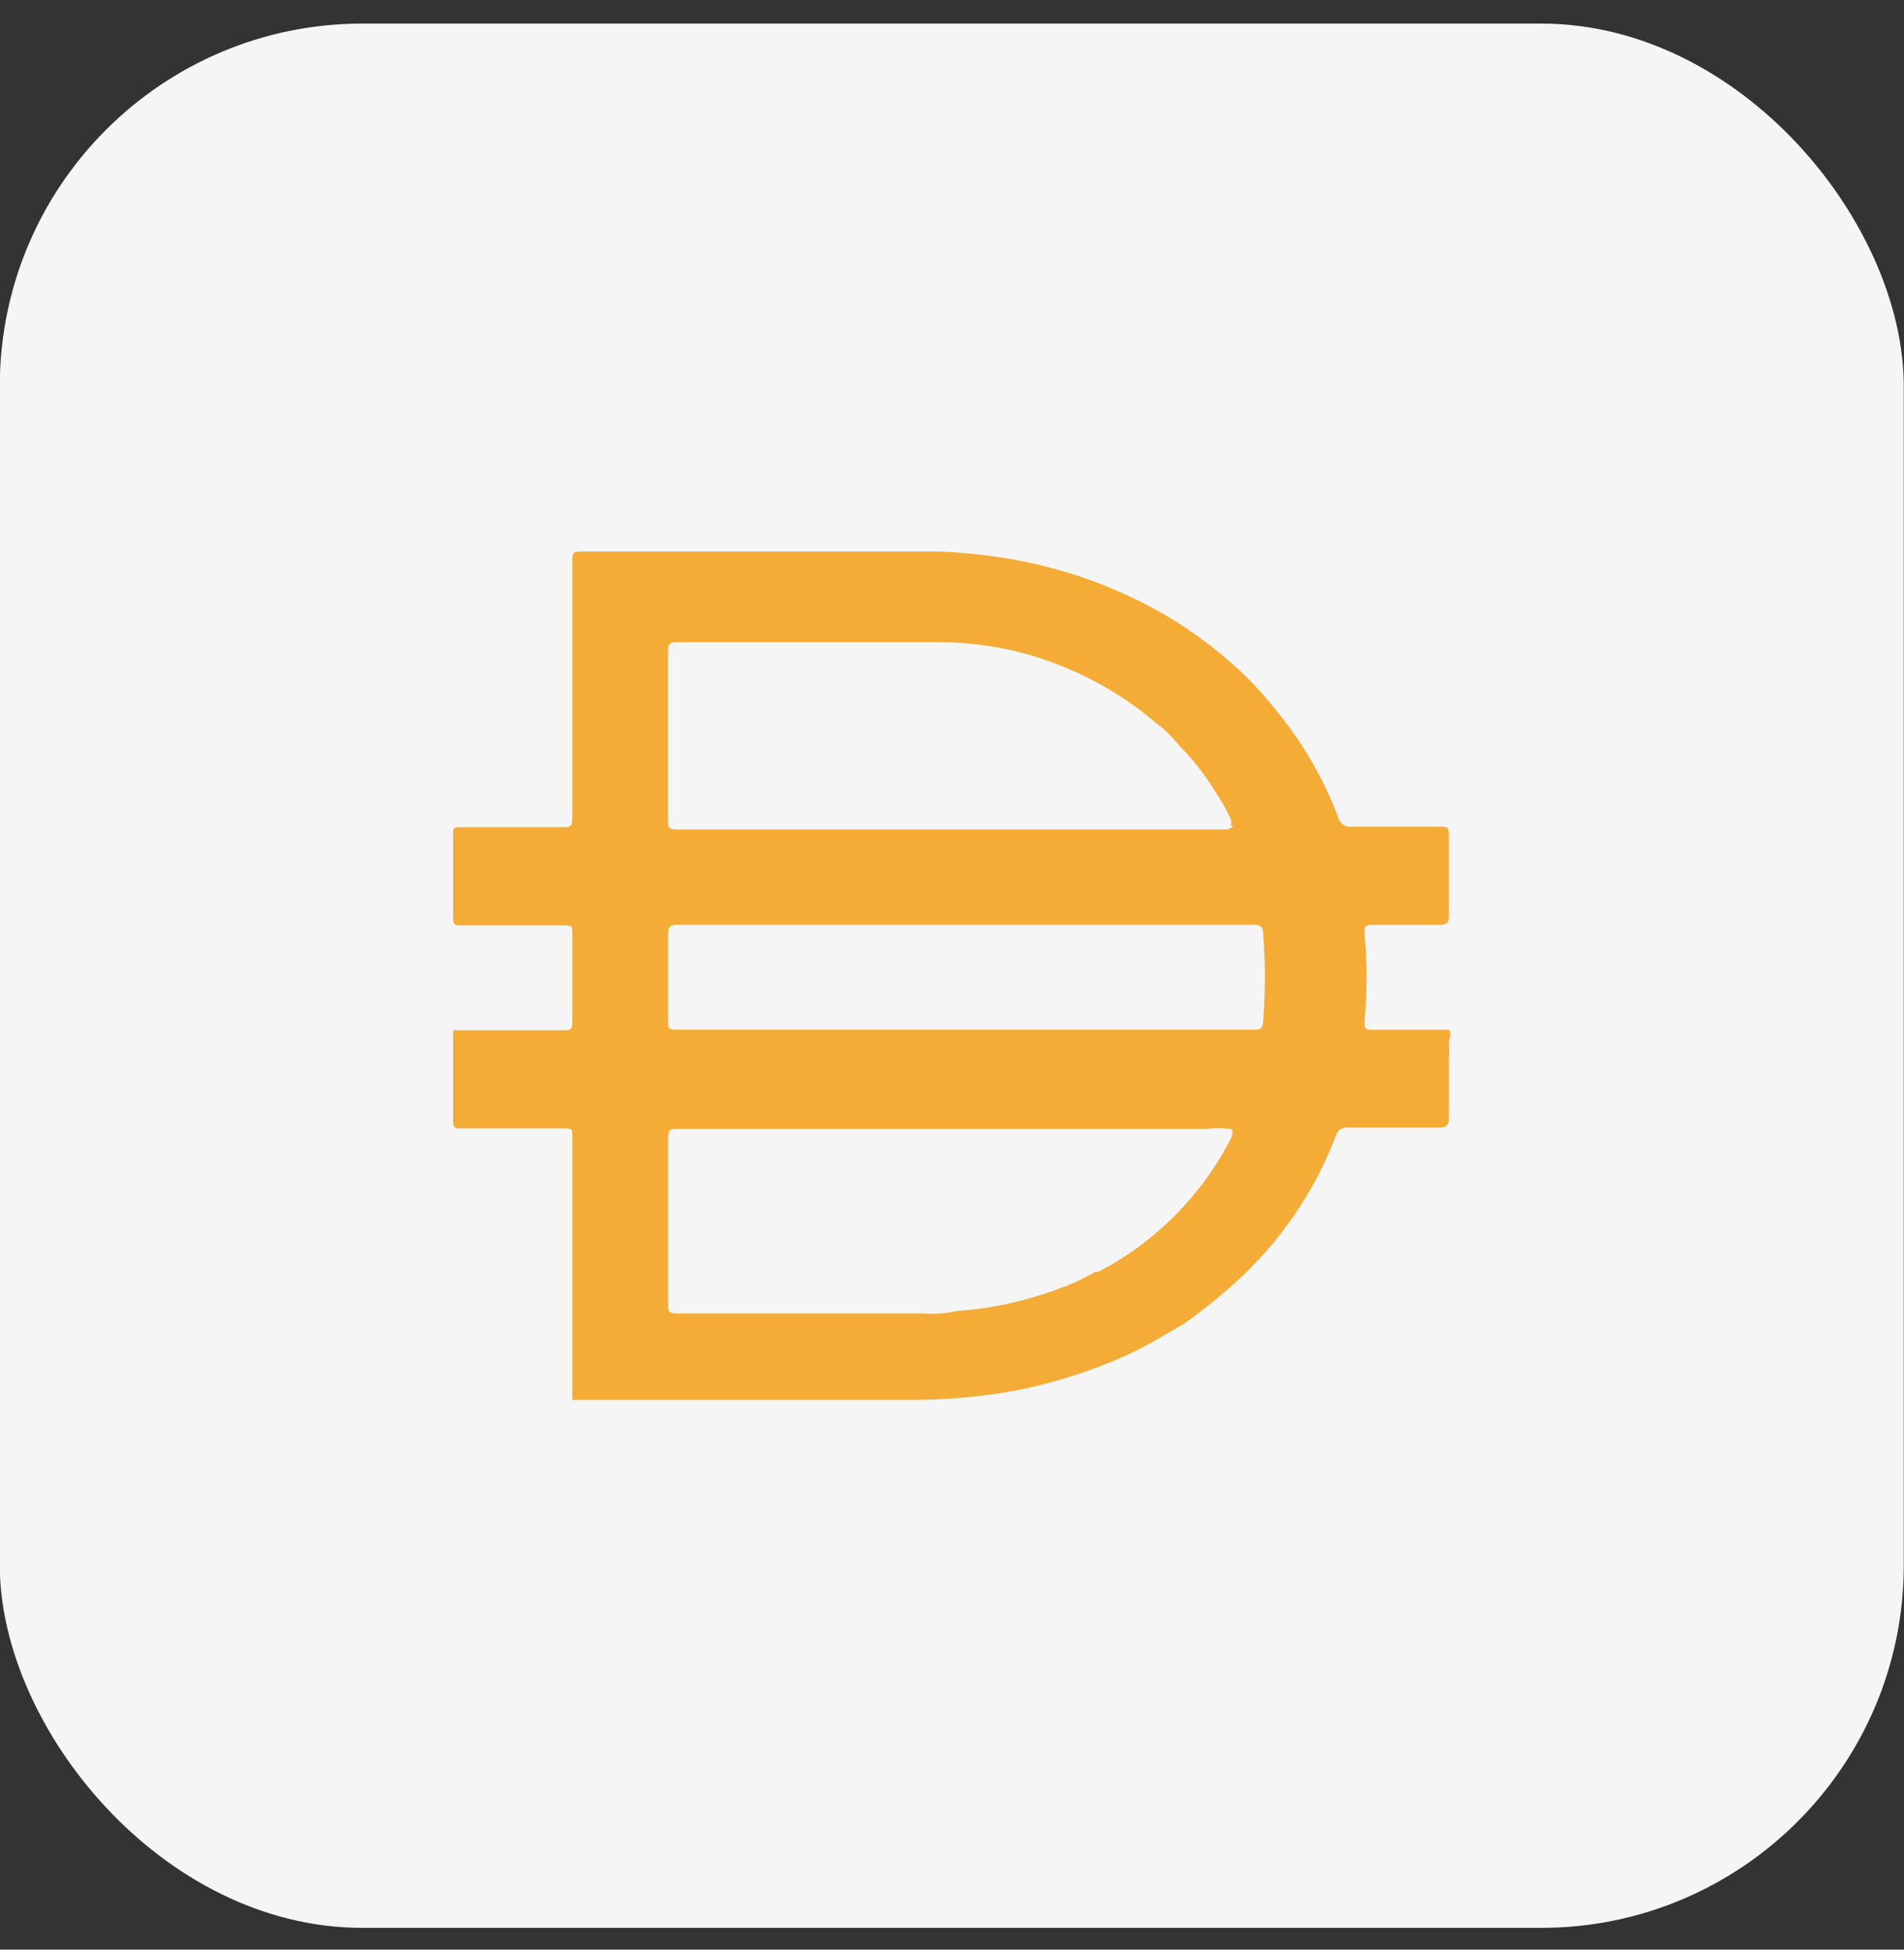
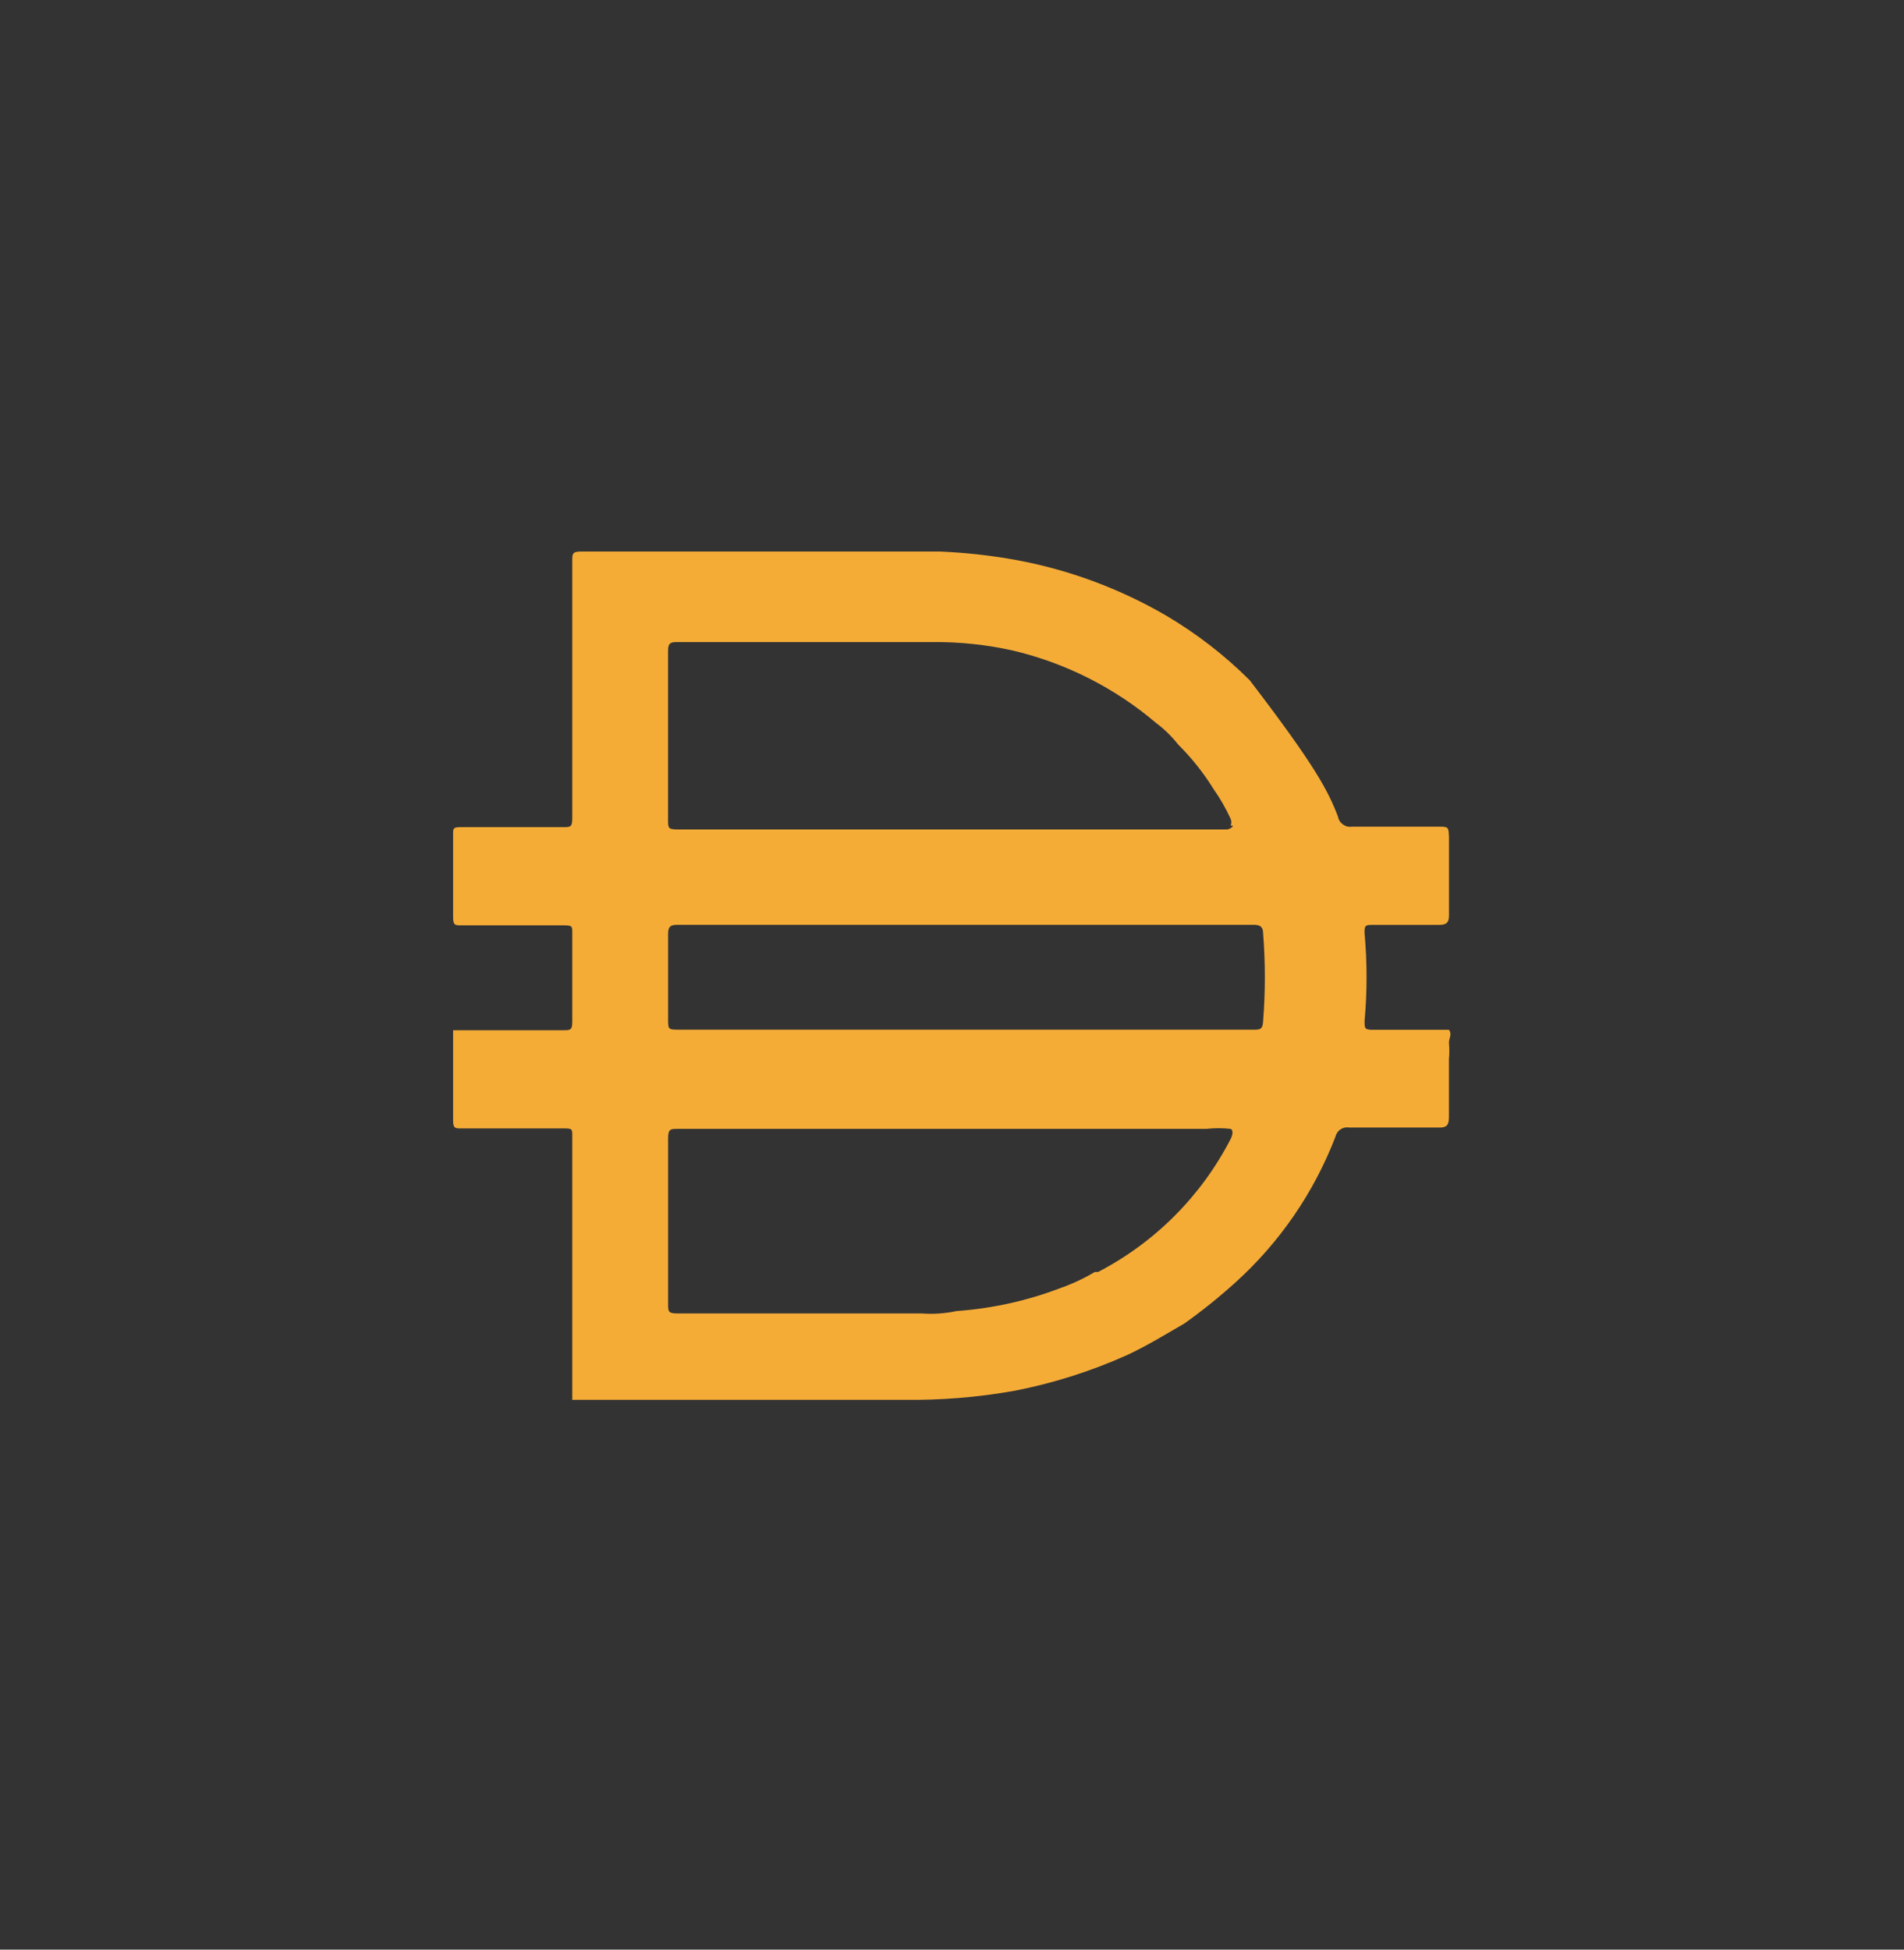
<svg xmlns="http://www.w3.org/2000/svg" width="42" height="43" viewBox="0 0 42 43" fill="none">
  <rect x="0" y="0" width="42" height="43" fill="#333333" stroke="none" />
-   <rect x="-0.005" y="0.52" width="42" height="42" rx="8" fill="#F5F5F5" />
-   <path d="M21.258 22.71H27.652C27.788 22.71 27.852 22.71 27.862 22.532C27.914 21.881 27.914 21.227 27.862 20.576C27.862 20.449 27.799 20.397 27.662 20.397H14.937C14.78 20.397 14.738 20.449 14.738 20.597V22.469C14.738 22.71 14.738 22.71 14.99 22.71H21.258ZM27.148 18.21C27.166 18.162 27.166 18.11 27.148 18.063C27.041 17.83 26.915 17.608 26.768 17.4C26.547 17.044 26.286 16.716 25.99 16.422C25.849 16.244 25.688 16.084 25.506 15.949C24.596 15.174 23.514 14.626 22.351 14.35C21.764 14.218 21.164 14.155 20.563 14.161H14.915C14.758 14.161 14.737 14.224 14.737 14.361V18.094C14.737 18.251 14.737 18.294 14.937 18.294H27.072C27.072 18.294 27.178 18.273 27.199 18.21H27.147H27.148ZM27.148 24.898C26.969 24.878 26.789 24.878 26.61 24.898H14.948C14.79 24.898 14.738 24.898 14.738 25.108V28.758C14.738 28.926 14.738 28.969 14.948 28.969H20.332C20.59 28.988 20.847 28.97 21.1 28.916C21.881 28.86 22.65 28.691 23.383 28.412C23.649 28.319 23.907 28.199 24.15 28.054H24.223C25.485 27.398 26.511 26.366 27.157 25.1C27.157 25.1 27.231 24.941 27.148 24.899V24.898ZM12.624 30.861V30.798V28.348V27.517V25.046C12.624 24.909 12.624 24.888 12.456 24.888H10.174C10.047 24.888 9.995 24.888 9.995 24.72V22.722H12.435C12.571 22.722 12.624 22.722 12.624 22.543V20.566C12.624 20.44 12.624 20.409 12.456 20.409H10.174C10.047 20.409 9.995 20.409 9.995 20.24V18.39C9.995 18.274 9.995 18.243 10.163 18.243H12.424C12.582 18.243 12.624 18.243 12.624 18.043V12.375C12.624 12.207 12.624 12.164 12.835 12.164H20.722C21.294 12.187 21.863 12.25 22.425 12.353C23.585 12.568 24.699 12.982 25.717 13.573C26.392 13.971 27.014 14.451 27.568 15.004C27.984 15.436 28.36 15.904 28.693 16.402C29.024 16.907 29.299 17.447 29.514 18.011C29.541 18.158 29.682 18.257 29.829 18.232H31.711C31.953 18.232 31.953 18.232 31.963 18.464V20.189C31.963 20.357 31.9 20.399 31.732 20.399H30.28C30.133 20.399 30.091 20.399 30.101 20.589C30.159 21.229 30.159 21.872 30.101 22.513C30.101 22.692 30.101 22.713 30.302 22.713H31.962C32.036 22.807 31.962 22.902 31.962 22.997C31.973 23.119 31.973 23.243 31.962 23.365V24.637C31.962 24.816 31.91 24.869 31.752 24.869H29.764C29.626 24.843 29.491 24.931 29.459 25.069C28.986 26.3 28.229 27.403 27.25 28.287C26.893 28.609 26.517 28.912 26.125 29.191C25.704 29.434 25.294 29.686 24.863 29.886C24.069 30.243 23.236 30.507 22.381 30.674C21.569 30.819 20.746 30.885 19.92 30.874H12.621V30.863L12.624 30.861Z" fill="#F5AC37" />
+   <path d="M21.258 22.71H27.652C27.788 22.71 27.852 22.71 27.862 22.532C27.914 21.881 27.914 21.227 27.862 20.576C27.862 20.449 27.799 20.397 27.662 20.397H14.937C14.78 20.397 14.738 20.449 14.738 20.597V22.469C14.738 22.71 14.738 22.71 14.99 22.71H21.258ZM27.148 18.21C27.166 18.162 27.166 18.11 27.148 18.063C27.041 17.83 26.915 17.608 26.768 17.4C26.547 17.044 26.286 16.716 25.99 16.422C25.849 16.244 25.688 16.084 25.506 15.949C24.596 15.174 23.514 14.626 22.351 14.35C21.764 14.218 21.164 14.155 20.563 14.161H14.915C14.758 14.161 14.737 14.224 14.737 14.361V18.094C14.737 18.251 14.737 18.294 14.937 18.294H27.072C27.072 18.294 27.178 18.273 27.199 18.21H27.147H27.148ZM27.148 24.898C26.969 24.878 26.789 24.878 26.61 24.898H14.948C14.79 24.898 14.738 24.898 14.738 25.108V28.758C14.738 28.926 14.738 28.969 14.948 28.969H20.332C20.59 28.988 20.847 28.97 21.1 28.916C21.881 28.86 22.65 28.691 23.383 28.412C23.649 28.319 23.907 28.199 24.15 28.054H24.223C25.485 27.398 26.511 26.366 27.157 25.1C27.157 25.1 27.231 24.941 27.148 24.899V24.898ZM12.624 30.861V30.798V28.348V27.517V25.046C12.624 24.909 12.624 24.888 12.456 24.888H10.174C10.047 24.888 9.995 24.888 9.995 24.72V22.722H12.435C12.571 22.722 12.624 22.722 12.624 22.543V20.566C12.624 20.44 12.624 20.409 12.456 20.409H10.174C10.047 20.409 9.995 20.409 9.995 20.24V18.39C9.995 18.274 9.995 18.243 10.163 18.243H12.424C12.582 18.243 12.624 18.243 12.624 18.043V12.375C12.624 12.207 12.624 12.164 12.835 12.164H20.722C21.294 12.187 21.863 12.25 22.425 12.353C23.585 12.568 24.699 12.982 25.717 13.573C26.392 13.971 27.014 14.451 27.568 15.004C29.024 16.907 29.299 17.447 29.514 18.011C29.541 18.158 29.682 18.257 29.829 18.232H31.711C31.953 18.232 31.953 18.232 31.963 18.464V20.189C31.963 20.357 31.9 20.399 31.732 20.399H30.28C30.133 20.399 30.091 20.399 30.101 20.589C30.159 21.229 30.159 21.872 30.101 22.513C30.101 22.692 30.101 22.713 30.302 22.713H31.962C32.036 22.807 31.962 22.902 31.962 22.997C31.973 23.119 31.973 23.243 31.962 23.365V24.637C31.962 24.816 31.91 24.869 31.752 24.869H29.764C29.626 24.843 29.491 24.931 29.459 25.069C28.986 26.3 28.229 27.403 27.25 28.287C26.893 28.609 26.517 28.912 26.125 29.191C25.704 29.434 25.294 29.686 24.863 29.886C24.069 30.243 23.236 30.507 22.381 30.674C21.569 30.819 20.746 30.885 19.92 30.874H12.621V30.863L12.624 30.861Z" fill="#F5AC37" />
</svg>